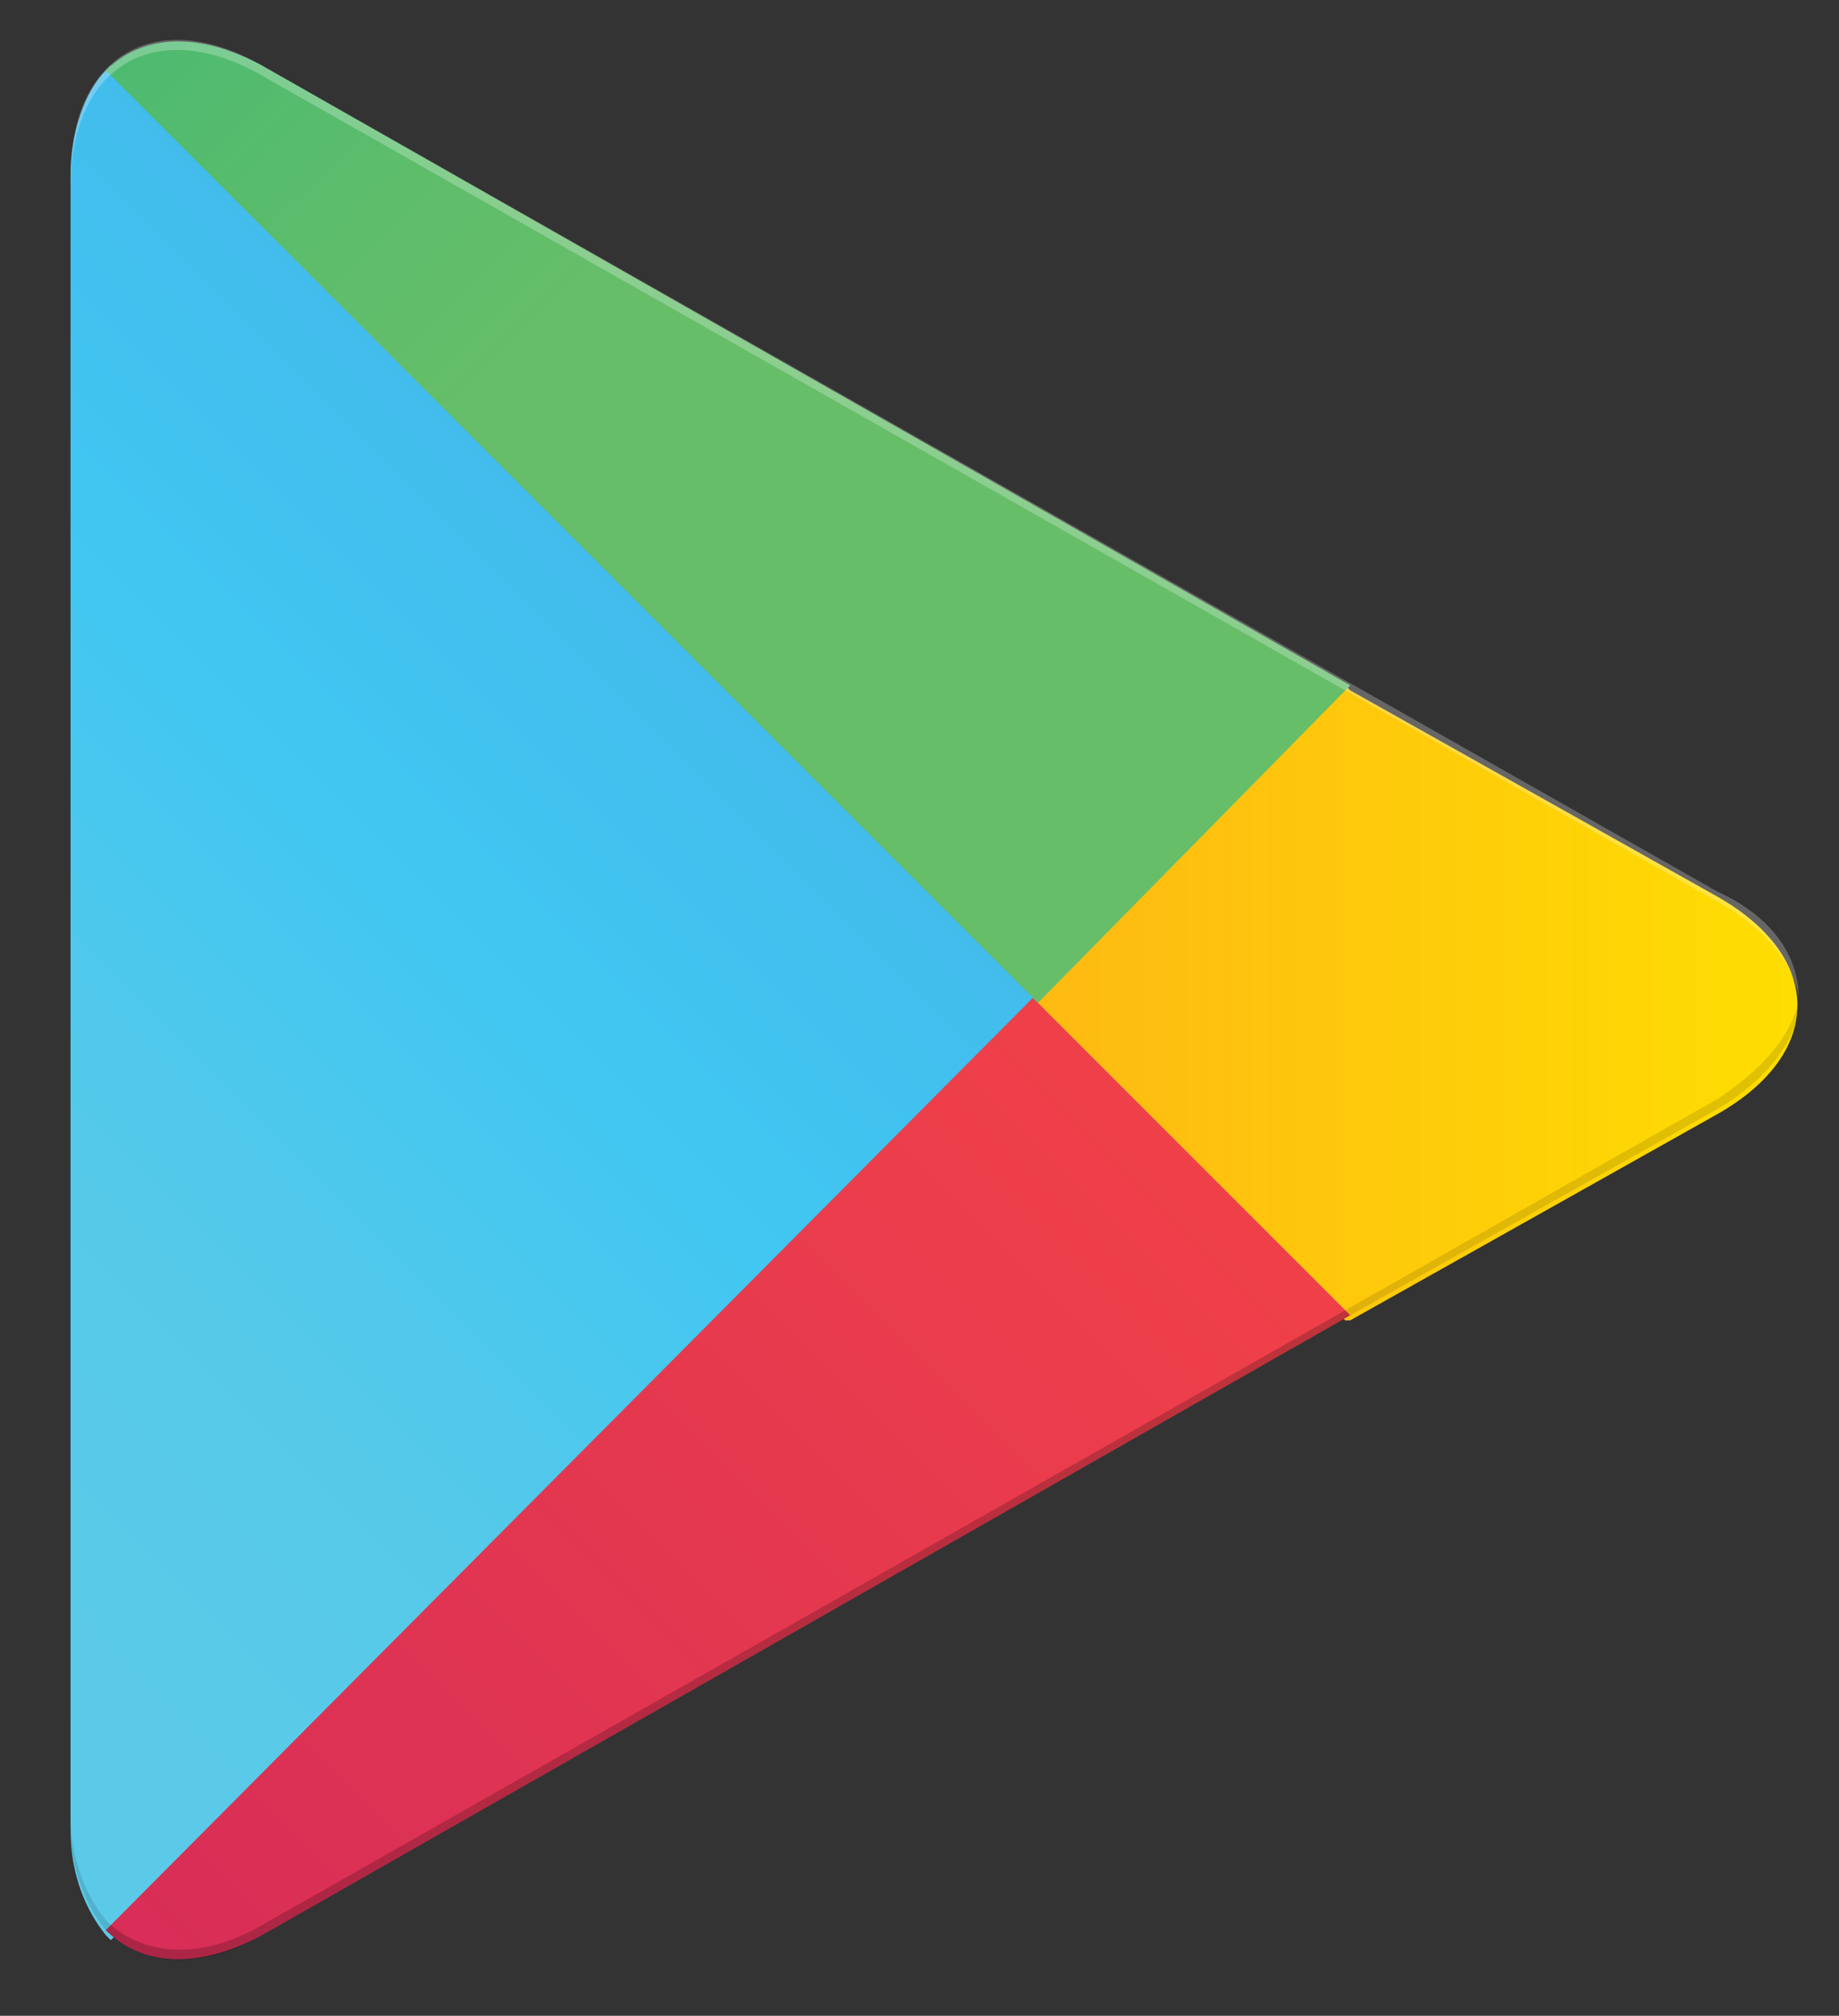
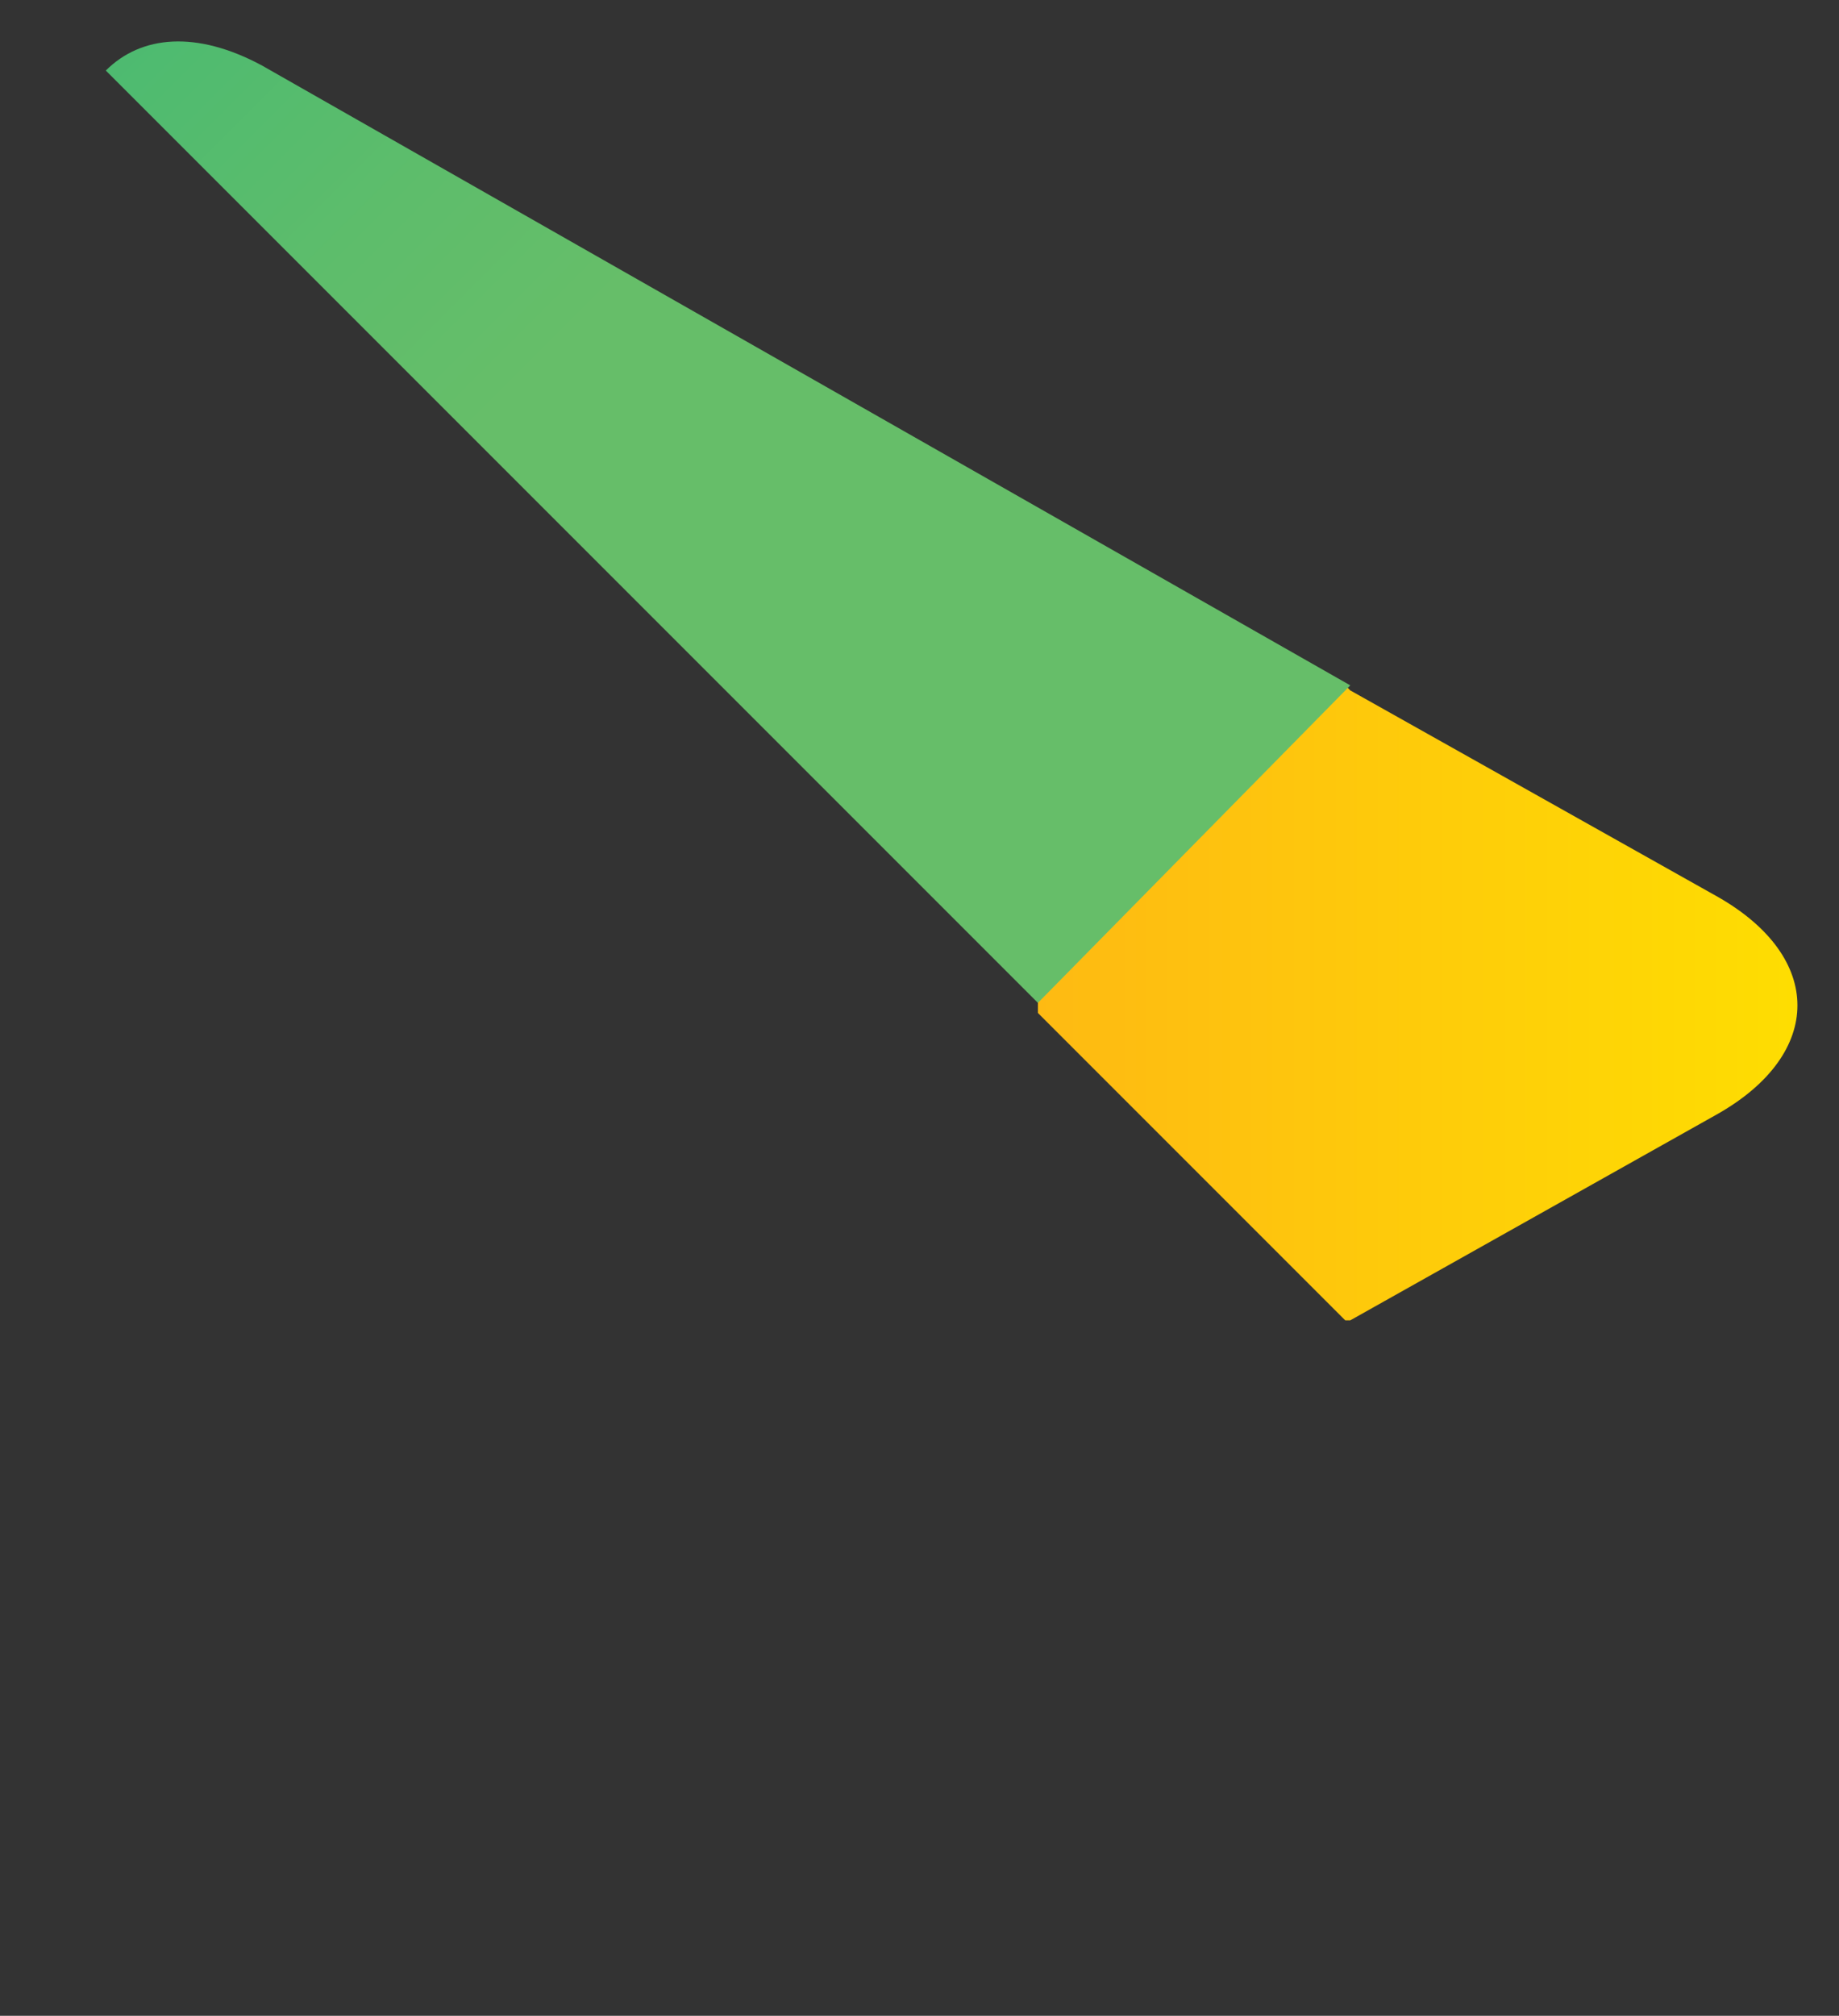
<svg xmlns="http://www.w3.org/2000/svg" id="Layer_1" viewBox="0 0 36.5 40">
  <rect x="0" y="0" width="36.5" height="40" fill="#333333" stroke="none" />
  <style>.st5{opacity:.12;fill:#010101;enable-background:new}</style>
  <linearGradient id="SVGID_1_" gradientUnits="userSpaceOnUse" x1="18.945" y1="38.875" x2="-5.925" y2="14.005" gradientTransform="matrix(1 0 0 -1 0 42)">
    <stop offset="0" stop-color="#4998d3" />
    <stop offset=".007" stop-color="#4a99d3" />
    <stop offset=".26" stop-color="#42baeb" />
    <stop offset=".512" stop-color="#41c7f2" />
    <stop offset=".76" stop-color="#56c9e9" />
    <stop offset="1" stop-color="#5bcae8" />
  </linearGradient>
-   <path d="M2.1 1.4c-.4.4-.7 1.2-.7 2.1v32.8c0 .9.3 1.6.7 2.1l.1.1 18.4-18.4v-.4L2.2 1.3l-.1.1z" fill="url(#SVGID_1_)" />
  <linearGradient id="SVGID_2_" gradientUnits="userSpaceOnUse" x1="36.78" y1="22.142" x2=".922" y2="22.142" gradientTransform="matrix(1 0 0 -1 0 42)">
    <stop offset="0" stop-color="#fee000" />
    <stop offset=".409" stop-color="#febd11" />
    <stop offset=".775" stop-color="#faa51a" />
    <stop offset="1" stop-color="#f99c1c" />
  </linearGradient>
  <path d="M26.7 26.2l-6.1-6.1v-.4l6.1-6.1.1.1 7.3 4.1c2.1 1.2 2.1 3.1 0 4.3l-7.3 4.1h-.1z" fill="url(#SVGID_2_)" />
  <linearGradient id="SVGID_3_" gradientUnits="userSpaceOnUse" x1="23.432" y1="18.741" x2="-10.295" y2="-14.985" gradientTransform="matrix(1 0 0 -1 0 42)">
    <stop offset="0" stop-color="#ef4049" />
    <stop offset="1" stop-color="#c31e63" />
  </linearGradient>
-   <path d="M26.8 26.1l-6.3-6.3L2.1 38.3c.7.7 1.8.8 3.1.1l21.6-12.3" fill="url(#SVGID_3_)" />
  <linearGradient id="SVGID_4_" gradientUnits="userSpaceOnUse" x1="-2.546" y1="51.522" x2="12.514" y2="36.461" gradientTransform="matrix(1 0 0 -1 0 42)">
    <stop offset="0" stop-color="#32a072" />
    <stop offset=".069" stop-color="#2da771" />
    <stop offset=".476" stop-color="#4bba71" />
    <stop offset=".801" stop-color="#5ebd6b" />
    <stop offset="1" stop-color="#66be69" />
  </linearGradient>
  <path d="M26.8 13.6L5.2 1.3C3.9.6 2.8.7 2.1 1.4l18.5 18.5 6.2-6.3z" fill="url(#SVGID_4_)" />
-   <path d="M26.7 26L5.2 38.2c-1.2.7-2.3.6-3 0l-.1.1.1.1c.7.6 1.8.7 3 0l21.6-12.3-.1-.1z" opacity=".2" fill="#010101" />
-   <path class="st5" d="M2.1 38.1c-.4-.5-.7-1.2-.7-2.1v.2c0 .9.3 1.6.7 2.1l.1-.1-.1-.1zM34.1 21.8L26.7 26l.1.1 7.3-4.1c1-.6 1.6-1.4 1.6-2.1-.2.7-.7 1.3-1.6 1.9z" />
-   <path d="M5.2 1.5l28.9 16.4c.9.5 1.5 1.2 1.6 1.9 0-.8-.5-1.6-1.6-2.1L5.2 1.3C3.1.1 1.4 1.1 1.4 3.5v.2c0-2.4 1.7-3.4 3.8-2.2z" opacity=".25" fill="#fff" />
</svg>